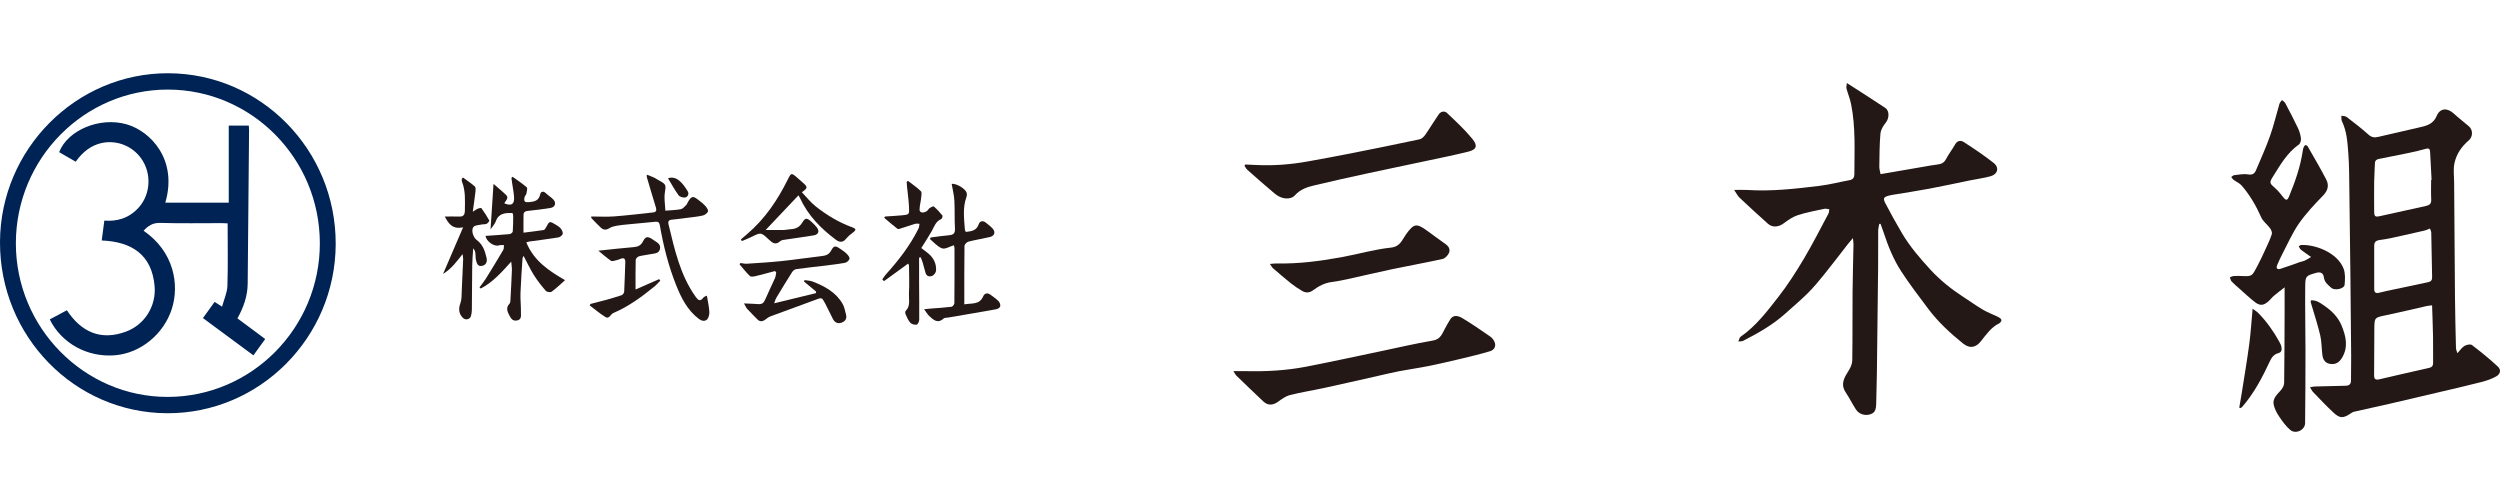
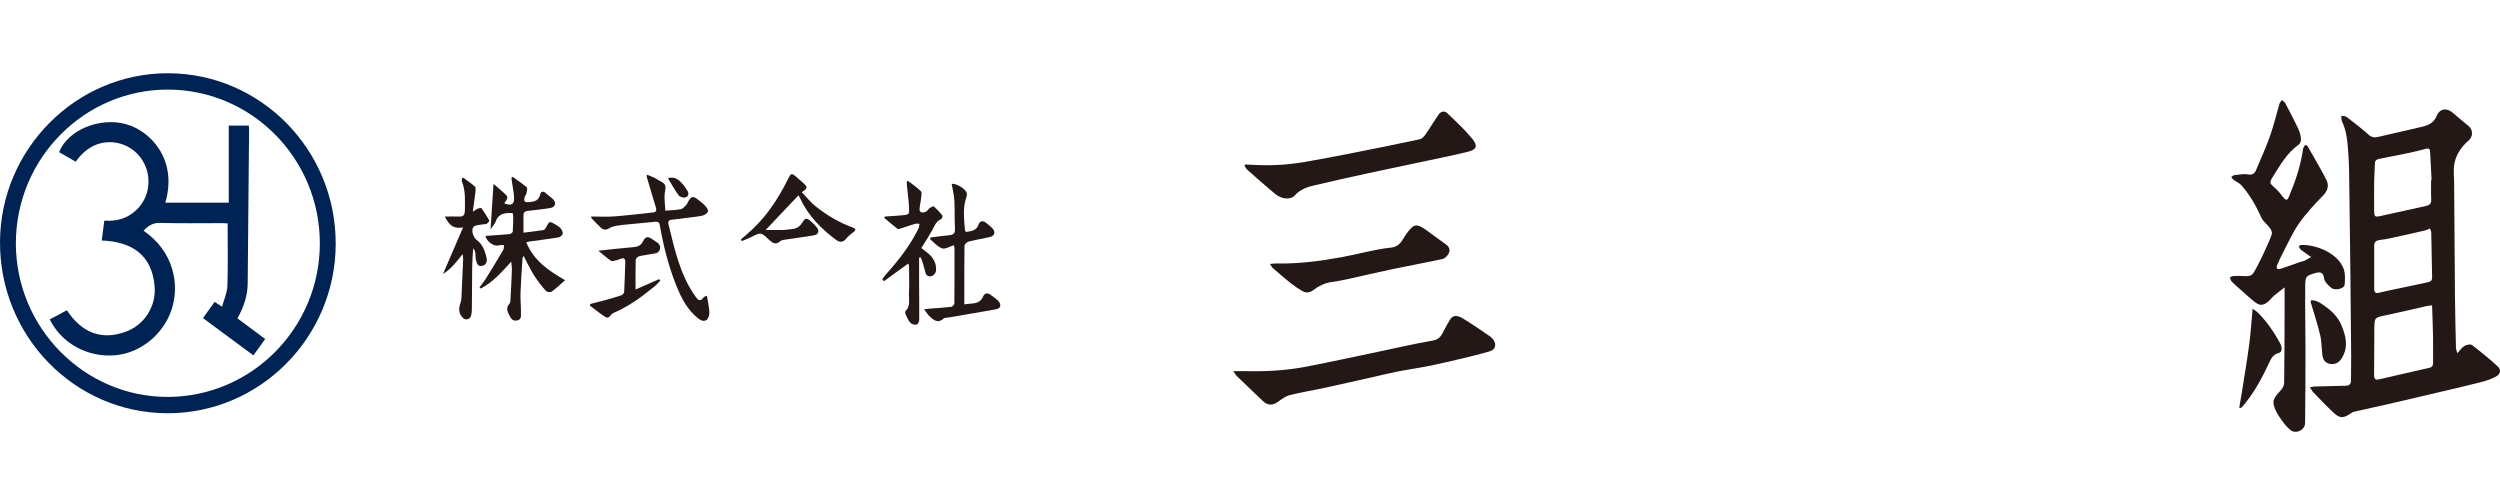
<svg xmlns="http://www.w3.org/2000/svg" width="256" height="50" viewBox="0 0 256 50" fill="none">
  <g clip-path="url(#clip0_11571_1093)">
-     <path fill-rule="evenodd" clip-rule="evenodd" d="M192.436 22.922C192.398 23.154 192.331 23.384 192.328 23.615C192.317 24.857 192.332 26.099 192.32 27.34C192.283 30.947 192.241 34.552 192.194 38.158C192.182 39.198 192.14 40.236 192.123 41.276C192.112 42.015 191.977 42.28 191.492 42.432C190.967 42.598 190.354 42.407 190.046 41.927C189.679 41.358 189.376 40.746 189.001 40.182C188.434 39.328 188.857 38.657 189.303 37.949C189.494 37.646 189.667 37.264 189.672 36.917C189.708 34.568 189.683 32.218 189.703 29.868C189.715 28.261 189.768 26.656 189.797 25.05C189.801 24.877 189.769 24.704 189.739 24.379C189.508 24.654 189.37 24.808 189.243 24.97C188.415 26.032 187.601 27.106 186.755 28.154C186.227 28.808 185.686 29.457 185.09 30.048C184.351 30.78 183.55 31.449 182.776 32.145C181.494 33.295 180.007 34.124 178.491 34.903C178.354 34.973 178.169 34.949 178.006 34.969C178.082 34.802 178.113 34.567 178.242 34.478C179.804 33.398 180.94 31.895 182.087 30.427C183.052 29.193 183.905 27.859 184.709 26.509C185.609 25 186.401 23.425 187.233 21.873C187.3 21.747 187.293 21.578 187.32 21.429C187.157 21.411 186.982 21.348 186.828 21.38C185.916 21.577 184.99 21.742 184.105 22.029C183.585 22.196 183.101 22.531 182.657 22.866C182.137 23.256 181.501 23.328 181.032 22.907C180.054 22.03 179.084 21.144 178.129 20.242C177.929 20.053 177.805 19.782 177.578 19.449C178.119 19.449 178.512 19.427 178.903 19.453C181.389 19.614 183.852 19.331 186.309 19.033C187.351 18.906 188.376 18.635 189.411 18.445C189.76 18.381 189.886 18.157 189.887 17.849C189.889 15.439 190.031 13.019 189.546 10.636C189.438 10.104 189.222 9.595 189.08 9.07C189.044 8.934 189.097 8.774 189.118 8.502C190.496 9.391 191.782 10.2 193.044 11.044C193.506 11.354 193.458 12.125 193.102 12.56C192.844 12.875 192.594 13.289 192.558 13.678C192.457 14.804 192.46 15.94 192.441 17.071C192.437 17.309 192.518 17.548 192.568 17.833C194.061 17.576 195.489 17.329 196.916 17.084C197.42 16.998 197.924 16.899 198.432 16.839C198.823 16.792 199.091 16.647 199.286 16.268C199.551 15.755 199.921 15.299 200.2 14.793C200.429 14.378 200.798 14.355 201.085 14.541C202.131 15.218 203.173 15.911 204.15 16.684C204.756 17.162 204.569 17.85 203.82 18.052C203.14 18.237 202.436 18.329 201.744 18.469C200.34 18.754 198.938 19.063 197.529 19.327C196.284 19.561 195.03 19.747 193.78 19.955C193.681 19.971 193.585 19.992 193.488 20.015C192.878 20.166 192.788 20.291 193.068 20.827C193.608 21.861 194.172 22.884 194.766 23.885C195.586 25.267 196.627 26.478 197.713 27.652C198.689 28.704 199.792 29.592 200.989 30.368C201.681 30.816 202.352 31.302 203.062 31.719C203.552 32.008 204.097 32.201 204.608 32.453C204.742 32.519 204.907 32.627 204.944 32.751C204.972 32.841 204.843 33.05 204.736 33.102C203.894 33.506 203.393 34.257 202.835 34.953C202.346 35.562 201.734 35.75 201.023 35.179C199.701 34.117 198.464 32.974 197.443 31.612C196.507 30.361 195.553 29.119 194.7 27.812C193.893 26.575 193.337 25.197 192.877 23.787C192.783 23.497 192.673 23.212 192.571 22.925C192.526 22.924 192.481 22.923 192.436 22.922Z" fill="#231815" />
    <path fill-rule="evenodd" clip-rule="evenodd" d="M126.295 38.003C126.808 38.003 127.185 37.995 127.563 38.004C129.635 38.053 131.702 37.945 133.74 37.55C136.272 37.059 138.793 36.508 141.319 35.981C143.126 35.604 144.925 35.178 146.743 34.87C147.534 34.737 147.681 34.144 147.98 33.615C148.158 33.301 148.321 32.975 148.522 32.677C148.771 32.305 149.181 32.236 149.763 32.587C150.729 33.17 151.66 33.815 152.591 34.455C152.774 34.581 152.939 34.784 153.03 34.988C153.225 35.418 153.053 35.824 152.558 35.971C151.59 36.259 150.608 36.497 149.626 36.731C148.505 36.999 147.381 37.26 146.252 37.488C145.269 37.686 144.274 37.82 143.289 38.009C142.503 38.161 141.722 38.354 140.941 38.53C139.163 38.928 137.39 39.337 135.609 39.723C134.443 39.977 133.258 40.159 132.101 40.453C131.661 40.565 131.249 40.863 130.87 41.139C130.351 41.517 129.83 41.546 129.364 41.106C128.441 40.238 127.528 39.358 126.617 38.476C126.507 38.37 126.44 38.219 126.295 38.003Z" fill="#231815" />
    <path fill-rule="evenodd" clip-rule="evenodd" d="M127.515 16.845C127.924 16.864 128.333 16.881 128.741 16.9C130.475 16.977 132.194 16.841 133.901 16.534C135.34 16.275 136.776 16.012 138.209 15.728C140.599 15.255 142.989 14.773 145.372 14.264C145.592 14.218 145.816 13.991 145.957 13.788C146.427 13.113 146.847 12.402 147.314 11.725C147.532 11.412 147.91 11.316 148.182 11.576C149.078 12.43 149.998 13.273 150.776 14.229C151.304 14.879 151.256 15.301 150.366 15.525C148.979 15.873 147.574 16.154 146.174 16.453C144.082 16.901 141.986 17.329 139.895 17.783C138.135 18.164 136.377 18.556 134.626 18.973C133.88 19.149 133.16 19.375 132.6 19.998C132.154 20.496 131.23 20.408 130.567 19.854C129.606 19.054 128.671 18.221 127.733 17.393C127.609 17.284 127.533 17.12 127.434 16.982C127.46 16.937 127.489 16.89 127.515 16.845Z" fill="#231815" />
    <path fill-rule="evenodd" clip-rule="evenodd" d="M130.043 27.029C130.346 27.004 130.507 26.975 130.667 26.979C132.969 27.028 135.239 26.733 137.493 26.313C139.141 26.006 140.767 25.533 142.427 25.356C143.397 25.254 143.572 24.557 143.981 23.992C144.78 22.886 145.038 22.831 146.132 23.622C146.775 24.086 147.41 24.563 148.057 25.02C148.393 25.256 148.527 25.594 148.36 25.932C148.234 26.182 147.96 26.467 147.705 26.524C146.007 26.898 144.294 27.201 142.592 27.558C141.036 27.884 139.491 28.255 137.939 28.596C137.426 28.708 136.908 28.808 136.388 28.875C135.664 28.968 135.038 29.287 134.47 29.714C134.079 30.008 133.703 30.008 133.322 29.782C132.924 29.549 132.537 29.289 132.175 29.001C131.553 28.506 130.953 27.984 130.352 27.463C130.25 27.376 130.19 27.241 130.043 27.029Z" fill="#231815" />
    <path fill-rule="evenodd" clip-rule="evenodd" d="M248.828 23.401C248.615 23.483 248.454 23.567 248.284 23.607C247.565 23.778 246.845 23.942 246.122 24.098C245.317 24.27 244.515 24.476 243.701 24.575C243.268 24.627 243.12 24.798 243.119 25.187C243.117 26.663 243.114 28.138 243.121 29.612C243.122 29.926 243.263 30.067 243.6 29.981C244.126 29.847 244.66 29.74 245.192 29.626C246.344 29.379 247.496 29.131 248.649 28.894C248.949 28.833 249.056 28.672 249.049 28.37C249.015 26.855 248.996 25.34 248.961 23.825C248.958 23.69 248.879 23.555 248.828 23.401ZM248.947 18.424C248.962 18.424 248.979 18.423 248.994 18.422C248.944 17.473 248.893 16.523 248.844 15.574C248.83 15.303 248.761 15.142 248.428 15.233C247.843 15.396 247.25 15.536 246.655 15.661C245.644 15.874 244.628 16.072 243.614 16.272C243.359 16.322 243.198 16.428 243.191 16.728C243.176 17.344 243.123 17.959 243.115 18.575C243.102 19.582 243.111 20.588 243.115 21.595C243.118 22.185 243.195 22.245 243.754 22.121C245.317 21.777 246.879 21.429 248.442 21.086C248.792 21.009 248.977 20.845 248.957 20.437C248.923 19.768 248.947 19.095 248.947 18.424ZM249.046 31.265C248.811 31.296 248.637 31.306 248.467 31.344C247.096 31.653 245.731 31.989 244.356 32.273C243.14 32.523 243.136 32.499 243.132 33.747C243.125 35.305 243.122 36.863 243.108 38.42C243.103 38.838 243.262 38.934 243.663 38.837C245.352 38.434 247.05 38.059 248.744 37.672C249.021 37.609 249.157 37.459 249.151 37.148C249.137 36.276 249.16 35.403 249.144 34.531C249.124 33.46 249.081 32.391 249.046 31.265ZM251.635 36.167C251.907 35.877 252.094 35.583 252.36 35.425C252.57 35.299 252.97 35.213 253.123 35.329C254.037 36.024 254.933 36.75 255.774 37.532C256.131 37.866 256.055 38.29 255.616 38.541C255.145 38.809 254.611 38.987 254.083 39.122C252.619 39.499 251.145 39.835 249.674 40.181C248.005 40.575 246.334 40.971 244.661 41.355C243.46 41.631 242.254 41.884 241.052 42.161C240.901 42.196 240.763 42.303 240.628 42.39C239.899 42.87 239.558 42.809 238.961 42.262C238.23 41.591 237.554 40.86 236.862 40.147C236.744 40.025 236.672 39.858 236.542 39.653C236.771 39.618 236.914 39.58 237.056 39.576C238.1 39.546 239.143 39.516 240.186 39.501C240.578 39.495 240.745 39.324 240.743 38.926C240.737 38.108 240.766 37.289 240.759 36.47C240.737 33.661 240.711 30.852 240.68 28.043C240.649 25.193 240.616 22.344 240.574 19.495C240.555 18.233 240.565 16.968 240.468 15.711C240.383 14.592 240.319 13.454 239.813 12.409C239.736 12.251 239.772 12.037 239.755 11.849C239.937 11.889 240.16 11.875 240.295 11.977C241.05 12.555 241.81 13.133 242.515 13.772C242.844 14.07 243.136 14.112 243.529 14.018C245.001 13.668 246.479 13.335 247.954 12.997C248.631 12.842 249.2 12.619 249.519 11.865C249.861 11.056 250.606 11.018 251.269 11.628C251.767 12.087 252.309 12.497 252.822 12.94C253.246 13.306 253.233 14.009 252.8 14.377C252.061 15.006 251.524 15.791 251.331 16.734C251.207 17.345 251.298 18.002 251.303 18.638C251.329 22.564 251.353 26.49 251.39 30.415C251.406 32.155 251.449 33.895 251.492 35.634C251.496 35.801 251.58 35.966 251.635 36.167Z" fill="#231815" />
    <path fill-rule="evenodd" clip-rule="evenodd" d="M236.652 26.316C236.211 26.003 235.901 25.8 235.612 25.57C235.511 25.488 235.461 25.34 235.388 25.223C235.467 25.177 235.544 25.094 235.625 25.09C237.026 25.01 239.317 25.835 239.976 27.487C240.174 27.983 240.138 28.607 240.088 29.16C240.048 29.577 239.07 29.789 238.721 29.471C238.4 29.179 238.036 28.932 237.966 28.406C237.901 27.926 237.597 27.813 237.131 27.951C236.115 28.25 236.065 28.249 236.054 29.393C236.03 31.557 236.08 33.721 236.081 35.884C236.081 38.365 236.072 40.846 236.042 43.327C236.033 44.034 235.092 44.492 234.533 44.032C234.089 43.665 233.737 43.169 233.406 42.685C233.157 42.32 232.935 41.903 232.833 41.477C232.671 40.797 233.19 40.392 233.578 39.936C233.743 39.742 233.893 39.459 233.897 39.212C233.931 36.819 233.934 34.425 233.943 32.033C233.946 31.226 233.944 30.42 233.944 29.425C233.508 29.767 233.166 30.017 232.847 30.291C232.634 30.473 232.464 30.708 232.251 30.888C231.789 31.28 231.425 31.328 230.937 30.96C230.372 30.533 229.86 30.035 229.327 29.566C229.052 29.324 228.771 29.091 228.52 28.826C228.42 28.721 228.397 28.541 228.338 28.394C228.47 28.349 228.598 28.276 228.732 28.267C229.013 28.247 229.296 28.25 229.578 28.265C230.645 28.322 230.614 28.255 231.167 27.215C231.478 26.632 231.753 26.029 232.028 25.429C232.25 24.949 232.478 24.469 232.635 23.968C232.687 23.803 232.575 23.535 232.458 23.375C232.174 22.985 231.738 22.68 231.549 22.255C231.027 21.078 230.391 19.981 229.557 19.011C229.339 18.757 228.993 18.618 228.717 18.412C228.621 18.34 228.557 18.223 228.48 18.126C228.579 18.061 228.673 17.949 228.778 17.938C229.251 17.888 229.742 17.781 230.199 17.86C230.649 17.937 230.866 17.779 231.015 17.428C231.507 16.264 232.031 15.111 232.452 13.921C232.834 12.845 233.09 11.727 233.416 10.631C233.458 10.489 233.585 10.375 233.674 10.247C233.789 10.351 233.945 10.435 234.013 10.564C234.461 11.413 234.906 12.264 235.318 13.132C235.471 13.457 235.577 13.822 235.618 14.178C235.641 14.38 235.551 14.695 235.403 14.8C234.199 15.643 233.499 16.893 232.742 18.097C232.358 18.707 232.406 18.77 232.975 19.263C233.284 19.531 233.541 19.866 233.798 20.191C234.08 20.548 234.219 20.549 234.395 20.123C235.024 18.609 235.563 17.066 235.805 15.432C235.823 15.319 235.84 15.2 235.887 15.097C235.928 15.004 235.994 14.89 236.078 14.86C236.133 14.839 236.271 14.924 236.312 14.996C236.952 16.117 237.609 17.229 238.203 18.375C238.515 18.975 238.385 19.515 237.869 20.041C236.996 20.933 236.134 21.858 235.418 22.878C234.759 23.82 234.292 24.902 233.752 25.928C233.546 26.321 233.362 26.727 233.187 27.135C233.035 27.486 233.205 27.627 233.527 27.525C234.184 27.319 234.828 27.071 235.479 26.846C235.646 26.788 235.829 26.767 235.989 26.696C236.18 26.61 236.356 26.489 236.652 26.316Z" fill="#231815" />
    <path fill-rule="evenodd" clip-rule="evenodd" d="M230.667 31.614C230.924 31.805 231.103 31.904 231.241 32.046C232.101 32.924 232.81 33.918 233.402 34.998C233.497 35.171 233.593 35.358 233.623 35.548C233.665 35.814 233.643 36.071 233.295 36.163C232.872 36.275 232.628 36.573 232.439 36.981C231.674 38.631 230.831 40.239 229.636 41.625C229.583 41.687 229.511 41.732 229.449 41.783C229.399 41.771 229.349 41.761 229.299 41.75C229.38 41.281 229.466 40.814 229.539 40.345C229.804 38.652 230.092 36.963 230.32 35.266C230.475 34.112 230.544 32.947 230.667 31.614Z" fill="#231815" />
    <path fill-rule="evenodd" clip-rule="evenodd" d="M236.651 30.755C237.241 30.714 237.69 31.087 238.109 31.378C238.825 31.877 239.447 32.516 239.787 33.358C240.221 34.429 240.485 35.51 239.839 36.612C239.549 37.106 239.189 37.322 238.682 37.273C238.127 37.22 237.881 36.864 237.814 36.365C237.724 35.691 237.744 34.996 237.592 34.342C237.342 33.271 236.992 32.224 236.684 31.168C236.661 31.09 236.628 31.014 236.614 30.934C236.607 30.89 236.632 30.84 236.651 30.755Z" fill="#231815" />
    <path fill-rule="evenodd" clip-rule="evenodd" d="M50.536 18.832C50.657 18.936 50.819 19.073 50.979 19.212C51.143 19.352 51.307 19.493 51.469 19.635C52.084 20.179 52.084 20.18 51.635 20.817C52.36 21.13 52.691 20.929 52.64 20.166C52.608 19.684 52.507 19.208 52.439 18.73C52.414 18.556 52.394 18.382 52.371 18.209C52.41 18.174 52.45 18.139 52.489 18.104C52.977 18.456 53.485 18.784 53.935 19.179C54.035 19.267 53.948 19.602 53.907 19.814C53.878 19.951 53.74 20.066 53.713 20.201C53.62 20.656 53.738 20.735 54.193 20.697C54.74 20.651 55.177 20.546 55.318 19.895C55.38 19.619 55.622 19.524 55.889 19.778C56.128 20.006 56.42 20.18 56.65 20.417C56.995 20.774 56.851 21.221 56.368 21.295C55.604 21.412 54.837 21.521 54.068 21.593C53.782 21.62 53.618 21.718 53.61 21.994C53.595 22.562 53.606 23.13 53.606 23.826C54.325 23.734 55.006 23.661 55.679 23.549C55.785 23.532 55.884 23.348 55.949 23.223C56.244 22.652 56.295 22.631 56.842 22.969C57.039 23.091 57.258 23.205 57.402 23.377C57.529 23.529 57.657 23.776 57.622 23.946C57.59 24.097 57.348 24.283 57.177 24.311C56.2 24.472 55.217 24.59 54.236 24.726C54.144 24.739 54.054 24.774 53.894 24.818C54.669 26.723 56.235 27.752 57.863 28.689C57.37 29.123 56.959 29.528 56.498 29.862C56.372 29.953 56.003 29.91 55.9 29.792C55.457 29.282 55.034 28.747 54.674 28.174C54.291 27.564 53.987 26.904 53.616 26.204C53.561 26.325 53.511 26.387 53.506 26.453C53.431 27.633 53.339 28.814 53.298 29.995C53.274 30.675 53.359 31.358 53.345 32.038C53.339 32.32 53.425 32.699 52.979 32.809C52.508 32.925 52.322 32.613 52.149 32.281C51.943 31.887 51.788 31.496 52.174 31.098C52.26 31.009 52.264 30.822 52.271 30.678C52.327 29.674 52.38 28.671 52.418 27.667C52.427 27.407 52.38 27.145 52.35 26.793C51.37 27.877 50.458 28.91 49.228 29.546L49.1 29.426C49.315 29.134 49.551 28.855 49.742 28.548C50.352 27.568 50.951 26.581 51.536 25.586C51.613 25.456 51.583 25.261 51.604 25.096C51.432 25.103 51.248 25.073 51.093 25.126C50.602 25.296 49.76 24.691 49.727 24.154C50.548 24.097 51.37 24.049 52.188 23.971C52.307 23.96 52.498 23.807 52.506 23.707C52.548 23.175 52.547 22.64 52.551 22.106C52.552 22.012 52.506 21.916 52.478 21.81C51.754 21.805 51.072 21.806 50.77 22.662C50.675 22.927 50.459 23.149 50.232 23.489C50.338 21.865 50.436 20.377 50.536 18.832Z" fill="#231815" />
-     <path fill-rule="evenodd" clip-rule="evenodd" d="M79.366 27.754C78.695 27.931 78.025 28.12 77.349 28.28C77.168 28.323 76.891 28.364 76.79 28.266C76.407 27.899 76.078 27.473 75.73 27.068C75.762 27.023 75.792 26.978 75.822 26.932C76.037 26.958 76.256 27.018 76.469 27.005C77.654 26.928 78.841 26.86 80.022 26.735C81.417 26.589 82.805 26.374 84.198 26.216C84.611 26.17 84.905 26.034 85.111 25.652C85.382 25.154 85.537 25.136 86.006 25.459C86.238 25.619 86.482 25.769 86.681 25.965C86.828 26.109 87.019 26.342 86.989 26.498C86.959 26.664 86.71 26.879 86.528 26.912C85.751 27.053 84.964 27.138 84.181 27.235C83.296 27.345 82.408 27.433 81.526 27.561C81.374 27.583 81.196 27.728 81.109 27.867C80.551 28.745 80.013 29.637 79.476 30.528C79.411 30.635 79.383 30.765 79.274 31.058C80.792 30.689 82.18 30.351 83.57 30.014C83.565 29.958 83.562 29.902 83.557 29.847C83.15 29.508 82.742 29.171 82.334 28.833C82.349 28.782 82.363 28.732 82.379 28.681C82.661 28.73 82.963 28.731 83.225 28.834C84.453 29.316 85.608 29.924 86.294 31.136C86.475 31.456 86.536 31.852 86.634 32.218C86.745 32.634 86.546 32.905 86.175 33.039C85.791 33.18 85.483 33.023 85.297 32.675C85.017 32.148 84.776 31.597 84.494 31.07C84.15 30.421 84.15 30.455 83.449 30.72C81.942 31.29 80.423 31.825 78.913 32.387C78.72 32.459 78.544 32.592 78.375 32.719C78.085 32.937 77.816 32.977 77.544 32.693C77.201 32.336 76.844 31.993 76.511 31.628C76.398 31.505 76.336 31.334 76.184 31.07C76.764 31.096 77.217 31.107 77.668 31.14C78.013 31.165 78.203 31.029 78.342 30.703C78.661 29.951 79.029 29.223 79.359 28.477C79.436 28.305 79.445 28.101 79.484 27.911L79.366 27.754Z" fill="#231815" />
    <path fill-rule="evenodd" clip-rule="evenodd" d="M60.546 22.169C61.356 22.169 62.131 22.217 62.899 22.159C64.233 22.058 65.562 21.898 66.892 21.752C67.193 21.719 67.253 21.533 67.163 21.244C66.844 20.212 66.541 19.174 66.235 18.138C66.221 18.096 66.233 18.045 66.233 17.889C66.512 17.999 66.75 18.077 66.974 18.185C67.18 18.284 67.369 18.425 67.574 18.53C68.216 18.862 68.202 19.003 68.084 19.704C67.986 20.29 68.107 20.913 68.132 21.572C68.748 21.52 69.242 21.515 69.718 21.419C69.922 21.378 70.1 21.158 70.266 20.996C70.357 20.907 70.395 20.764 70.465 20.65C70.802 20.083 70.961 20.046 71.465 20.435C71.728 20.638 71.999 20.84 72.222 21.084C72.365 21.24 72.548 21.518 72.495 21.657C72.424 21.844 72.16 22.027 71.949 22.074C71.404 22.195 70.842 22.243 70.286 22.316C69.779 22.382 69.271 22.453 68.76 22.499C68.451 22.526 68.398 22.726 68.452 22.953C69.081 25.547 69.645 28.164 71.236 30.393C71.493 30.752 71.689 30.903 72.02 30.483C72.119 30.358 72.32 30.313 72.386 30.277C72.479 30.845 72.604 31.381 72.637 31.921C72.653 32.188 72.573 32.551 72.396 32.718C72.173 32.93 71.844 32.873 71.55 32.648C70.393 31.764 69.763 30.518 69.241 29.212C68.448 27.226 67.927 25.156 67.563 23.048C67.512 22.764 67.376 22.683 67.125 22.707C66.202 22.794 65.281 22.879 64.359 22.97C63.95 23.01 63.538 23.045 63.134 23.118C62.883 23.163 62.615 23.229 62.403 23.364C62.087 23.566 61.805 23.567 61.543 23.328C61.204 23.018 60.888 22.68 60.569 22.346C60.534 22.308 60.551 22.22 60.546 22.169Z" fill="#231815" />
    <path fill-rule="evenodd" clip-rule="evenodd" d="M92.98 18.525C93.426 18.871 93.899 19.187 94.3 19.58C94.417 19.695 94.35 20.03 94.326 20.26C94.284 20.666 94.169 21.067 94.162 21.471C94.156 21.784 94.54 21.859 94.902 21.619C95.021 21.539 95.087 21.377 95.208 21.298C95.333 21.213 95.57 21.094 95.627 21.145C95.945 21.422 96.237 21.737 96.503 22.067C96.55 22.124 96.461 22.404 96.377 22.437C95.819 22.665 95.674 23.194 95.415 23.653C95.091 24.229 94.725 24.78 94.341 25.4C94.537 25.552 94.74 25.708 94.943 25.863C95.552 26.327 95.901 26.937 95.853 27.712C95.841 27.905 95.644 28.171 95.468 28.245C95.216 28.351 94.892 28.322 94.781 27.959C94.674 27.613 94.593 27.257 94.489 26.91C94.433 26.72 94.354 26.537 94.284 26.35C94.228 26.361 94.172 26.371 94.115 26.381C94.115 27.244 94.111 28.105 94.116 28.967C94.121 30.225 94.142 31.484 94.129 32.743C94.127 32.921 93.979 33.229 93.866 33.246C93.656 33.275 93.353 33.199 93.215 33.049C92.998 32.812 92.873 32.483 92.732 32.181C92.689 32.087 92.676 31.902 92.733 31.847C93.259 31.338 93.045 30.677 93.076 30.085C93.127 29.131 93.091 28.174 93.083 27.218C93.082 27.133 93.02 27.049 92.996 26.99C92.157 27.601 91.34 28.194 90.524 28.788C90.463 28.729 90.404 28.67 90.343 28.612C90.47 28.436 90.582 28.246 90.727 28.086C92.021 26.651 93.201 25.133 94.063 23.384C94.131 23.247 94.127 23.074 94.156 22.916C94.006 22.915 93.846 22.88 93.708 22.92C93.228 23.06 92.758 23.23 92.281 23.38C92.159 23.418 91.977 23.488 91.906 23.433C91.438 23.074 90.993 22.683 90.539 22.303C90.572 22.259 90.604 22.214 90.637 22.17C91.219 22.13 91.802 22.104 92.382 22.047C93.093 21.977 93.121 21.965 93.085 21.222C93.051 20.507 92.947 19.795 92.875 19.082C92.86 18.928 92.854 18.772 92.845 18.618C92.89 18.586 92.935 18.556 92.98 18.525Z" fill="#231815" />
    <path fill-rule="evenodd" clip-rule="evenodd" d="M97.685 25.112C97.252 25.239 96.79 25.542 96.468 25.431C96 25.269 95.633 24.809 95.223 24.477C95.252 24.423 95.28 24.37 95.309 24.317C95.937 24.238 96.562 24.142 97.191 24.087C97.635 24.049 97.817 23.888 97.787 23.396C97.731 22.444 97.781 21.485 97.727 20.534C97.694 19.962 97.548 19.397 97.451 18.83C97.913 18.76 98.86 19.31 98.987 19.752C99.025 19.883 99.009 20.053 98.961 20.185C98.565 21.276 98.725 22.392 98.803 23.504C98.808 23.581 98.861 23.655 98.9 23.751C99.465 23.678 100.001 23.633 100.227 22.949C100.327 22.645 100.633 22.556 100.923 22.78C101.172 22.973 101.427 23.167 101.639 23.398C101.974 23.762 101.848 24.159 101.356 24.273C100.632 24.443 99.894 24.555 99.175 24.741C99.005 24.785 98.766 25.028 98.764 25.184C98.735 27.153 98.745 29.123 98.745 31.165C99.535 31.03 100.298 31.218 100.672 30.359C100.832 29.988 101.134 29.963 101.446 30.194C101.726 30.401 102.019 30.599 102.258 30.848C102.376 30.97 102.457 31.214 102.423 31.374C102.396 31.497 102.176 31.636 102.024 31.664C100.374 31.961 98.722 32.239 97.07 32.522C96.923 32.547 96.732 32.523 96.638 32.609C96.025 33.169 95.589 32.77 95.149 32.356C95.112 32.321 95.075 32.288 95.044 32.247C94.903 32.055 94.765 31.861 94.625 31.667C94.853 31.644 95.081 31.615 95.309 31.597C96.016 31.54 96.724 31.503 97.426 31.416C97.544 31.402 97.726 31.179 97.728 31.051C97.747 29.181 97.742 27.312 97.74 25.443C97.74 25.327 97.702 25.212 97.685 25.112Z" fill="#231815" />
    <path fill-rule="evenodd" clip-rule="evenodd" d="M81.764 20C80.634 21.196 79.533 22.358 78.402 23.553C79.042 23.553 79.66 23.559 80.279 23.551C80.457 23.548 80.635 23.494 80.813 23.487C81.359 23.465 81.817 23.348 82.141 22.811C82.464 22.276 82.617 22.291 83.075 22.696C83.272 22.871 83.465 23.059 83.629 23.265C83.941 23.655 83.823 24.016 83.337 24.1C82.394 24.26 81.445 24.379 80.502 24.525C80.294 24.556 80.035 24.567 79.898 24.695C79.401 25.158 79.049 24.829 78.706 24.51C77.918 23.777 77.927 23.776 76.941 24.266C76.623 24.424 76.29 24.549 75.964 24.688C75.933 24.63 75.901 24.572 75.87 24.514C76.088 24.328 76.304 24.141 76.523 23.954C78.317 22.419 79.617 20.507 80.658 18.401C81.012 17.686 81.031 17.673 81.622 18.183C81.822 18.357 82.019 18.535 82.219 18.709C82.729 19.156 82.727 19.252 82.11 19.684C82.584 20.178 83.003 20.718 83.522 21.13C84.665 22.038 85.914 22.784 87.291 23.284C87.652 23.416 87.692 23.541 87.373 23.784C87.108 23.984 86.844 24.198 86.636 24.453C86.308 24.854 85.963 24.824 85.605 24.558C84.07 23.413 82.748 22.075 81.928 20.297C81.879 20.194 81.818 20.098 81.764 20Z" fill="#231815" />
    <path fill-rule="evenodd" clip-rule="evenodd" d="M47.417 18.183C47.824 18.484 48.246 18.765 48.627 19.098C48.721 19.181 48.709 19.429 48.691 19.596C48.617 20.245 48.52 20.893 48.413 21.683C48.693 21.508 48.808 21.413 48.938 21.363C49.053 21.319 49.264 21.27 49.3 21.321C49.591 21.724 49.864 22.144 50.104 22.58C50.132 22.631 49.955 22.854 49.833 22.916C49.694 22.986 49.507 22.95 49.346 22.986C49.047 23.055 48.64 23.047 48.481 23.241C48.22 23.561 48.449 24.308 48.812 24.572C49.438 25.027 49.663 25.702 49.824 26.404C49.909 26.772 49.8 27.127 49.375 27.223C48.916 27.325 48.818 26.95 48.738 26.624C48.684 26.4 48.712 26.157 48.68 25.926C48.655 25.749 48.596 25.577 48.454 25.425C48.42 26.017 48.364 26.609 48.355 27.202C48.333 28.708 48.335 30.215 48.318 31.722C48.316 31.937 48.285 32.159 48.225 32.365C48.124 32.706 47.689 32.81 47.43 32.575C46.974 32.162 46.931 31.623 47.148 31.035C47.287 30.659 47.26 30.216 47.282 29.802C47.338 28.715 47.384 27.626 47.427 26.537C47.432 26.394 47.396 26.25 47.368 26.021C46.766 26.777 46.255 27.501 45.368 28.052C46.068 26.422 46.71 24.932 47.423 23.274C46.368 23.502 45.95 22.956 45.547 22.172C46.104 22.172 46.574 22.161 47.044 22.176C47.484 22.19 47.597 21.965 47.602 21.556C47.612 20.554 47.689 19.549 47.3 18.587C47.267 18.503 47.295 18.394 47.295 18.297C47.337 18.259 47.377 18.221 47.417 18.183Z" fill="#231815" />
    <path fill-rule="evenodd" clip-rule="evenodd" d="M61.272 25.672C62.583 25.536 63.741 25.395 64.904 25.304C65.347 25.269 65.643 25.116 65.848 24.709C66.093 24.223 66.297 24.185 66.757 24.465C66.799 24.492 66.835 24.527 66.876 24.555C67.222 24.798 67.719 24.978 67.575 25.521C67.444 26.019 66.926 25.953 66.54 26.04C66.17 26.123 65.786 26.146 65.424 26.25C65.288 26.29 65.1 26.481 65.097 26.608C65.068 27.593 65.081 28.579 65.081 29.643C65.912 29.278 66.704 28.931 67.497 28.584L67.612 28.736C67.42 28.933 67.243 29.149 67.033 29.321C65.723 30.39 64.367 31.389 62.803 32.054C62.519 32.176 62.386 32.708 61.993 32.462C61.431 32.114 60.922 31.678 60.39 31.279C60.415 31.229 60.438 31.178 60.46 31.126C60.962 30.995 61.465 30.873 61.964 30.735C62.53 30.576 63.099 30.42 63.654 30.227C63.772 30.186 63.91 29.995 63.916 29.867C63.97 28.867 63.992 27.864 64.03 26.863C64.043 26.498 63.903 26.364 63.551 26.5C63.398 26.558 63.245 26.623 63.086 26.656C62.913 26.694 62.677 26.782 62.564 26.704C62.128 26.404 61.728 26.045 61.272 25.672Z" fill="#231815" />
    <path fill-rule="evenodd" clip-rule="evenodd" d="M68.407 18.263C68.776 18.098 69.224 18.218 69.554 18.496C69.907 18.793 70.189 19.196 70.428 19.6C70.579 19.855 70.442 20.179 70.138 20.225C69.929 20.255 69.601 20.154 69.485 19.994C69.091 19.452 68.769 18.857 68.407 18.263Z" fill="#231815" />
    <path fill-rule="evenodd" clip-rule="evenodd" d="M32.752 24.905C32.745 16.235 25.772 9.184 17.196 9.173C8.633 9.163 1.645 16.215 1.625 24.887C1.606 33.56 8.638 40.671 17.204 40.644C25.793 40.616 32.76 33.563 32.752 24.905ZM17.22 7.5C26.719 7.524 34.403 15.357 34.376 24.991C34.35 34.567 26.586 42.356 17.108 42.315C7.62 42.275 -0.036 34.426 0 24.776C0.036 15.26 7.794 7.476 17.22 7.5Z" fill="#002355" />
    <path fill-rule="evenodd" clip-rule="evenodd" d="M16.928 20.751C18.213 16.36 15.435 13.44 12.959 12.729C10.245 11.95 6.947 13.296 6.055 15.58C6.62 15.906 7.189 16.233 7.753 16.559C9.286 14.349 11.4 14.282 12.785 14.875C14.433 15.581 15.402 17.306 15.172 19.102C15.057 20.002 14.684 20.77 14.057 21.408C13.135 22.35 11.988 22.688 10.683 22.59C10.593 23.275 10.509 23.916 10.416 24.625C13.458 24.749 15.545 26.051 15.831 29.294C16.012 31.36 14.796 33.248 12.926 33.949C10.348 34.914 8.339 34.028 6.848 31.771C6.247 32.091 5.67 32.4 5.094 32.707C6.313 35.17 8.959 36.611 11.767 36.381C14.38 36.169 16.758 34.228 17.592 31.639C18.395 29.141 17.814 25.761 14.703 23.628C15.161 23.122 15.645 22.803 16.402 22.826C18.524 22.887 20.65 22.847 22.774 22.849C22.965 22.849 23.155 22.865 23.31 22.873C23.31 25.057 23.355 27.172 23.286 29.285C23.263 29.972 22.942 30.65 22.739 31.399C22.403 31.188 22.2 31.058 21.975 30.916C21.567 31.482 21.18 32.017 20.782 32.57C22.532 33.864 24.23 35.118 25.949 36.388C26.358 35.82 26.747 35.282 27.158 34.714C26.188 33.994 25.258 33.303 24.314 32.602C24.939 31.473 25.351 30.318 25.363 29.043C25.409 23.806 25.458 18.569 25.505 13.33C25.506 13.184 25.489 13.038 25.48 12.861H23.424V20.751H16.928Z" fill="#002355" />
  </g>
  <defs>
    <clipPath id="clip0_11571_1093">
      <rect width="256" height="37" fill="white" transform="translate(0 7.5)" />
    </clipPath>
  </defs>
</svg>